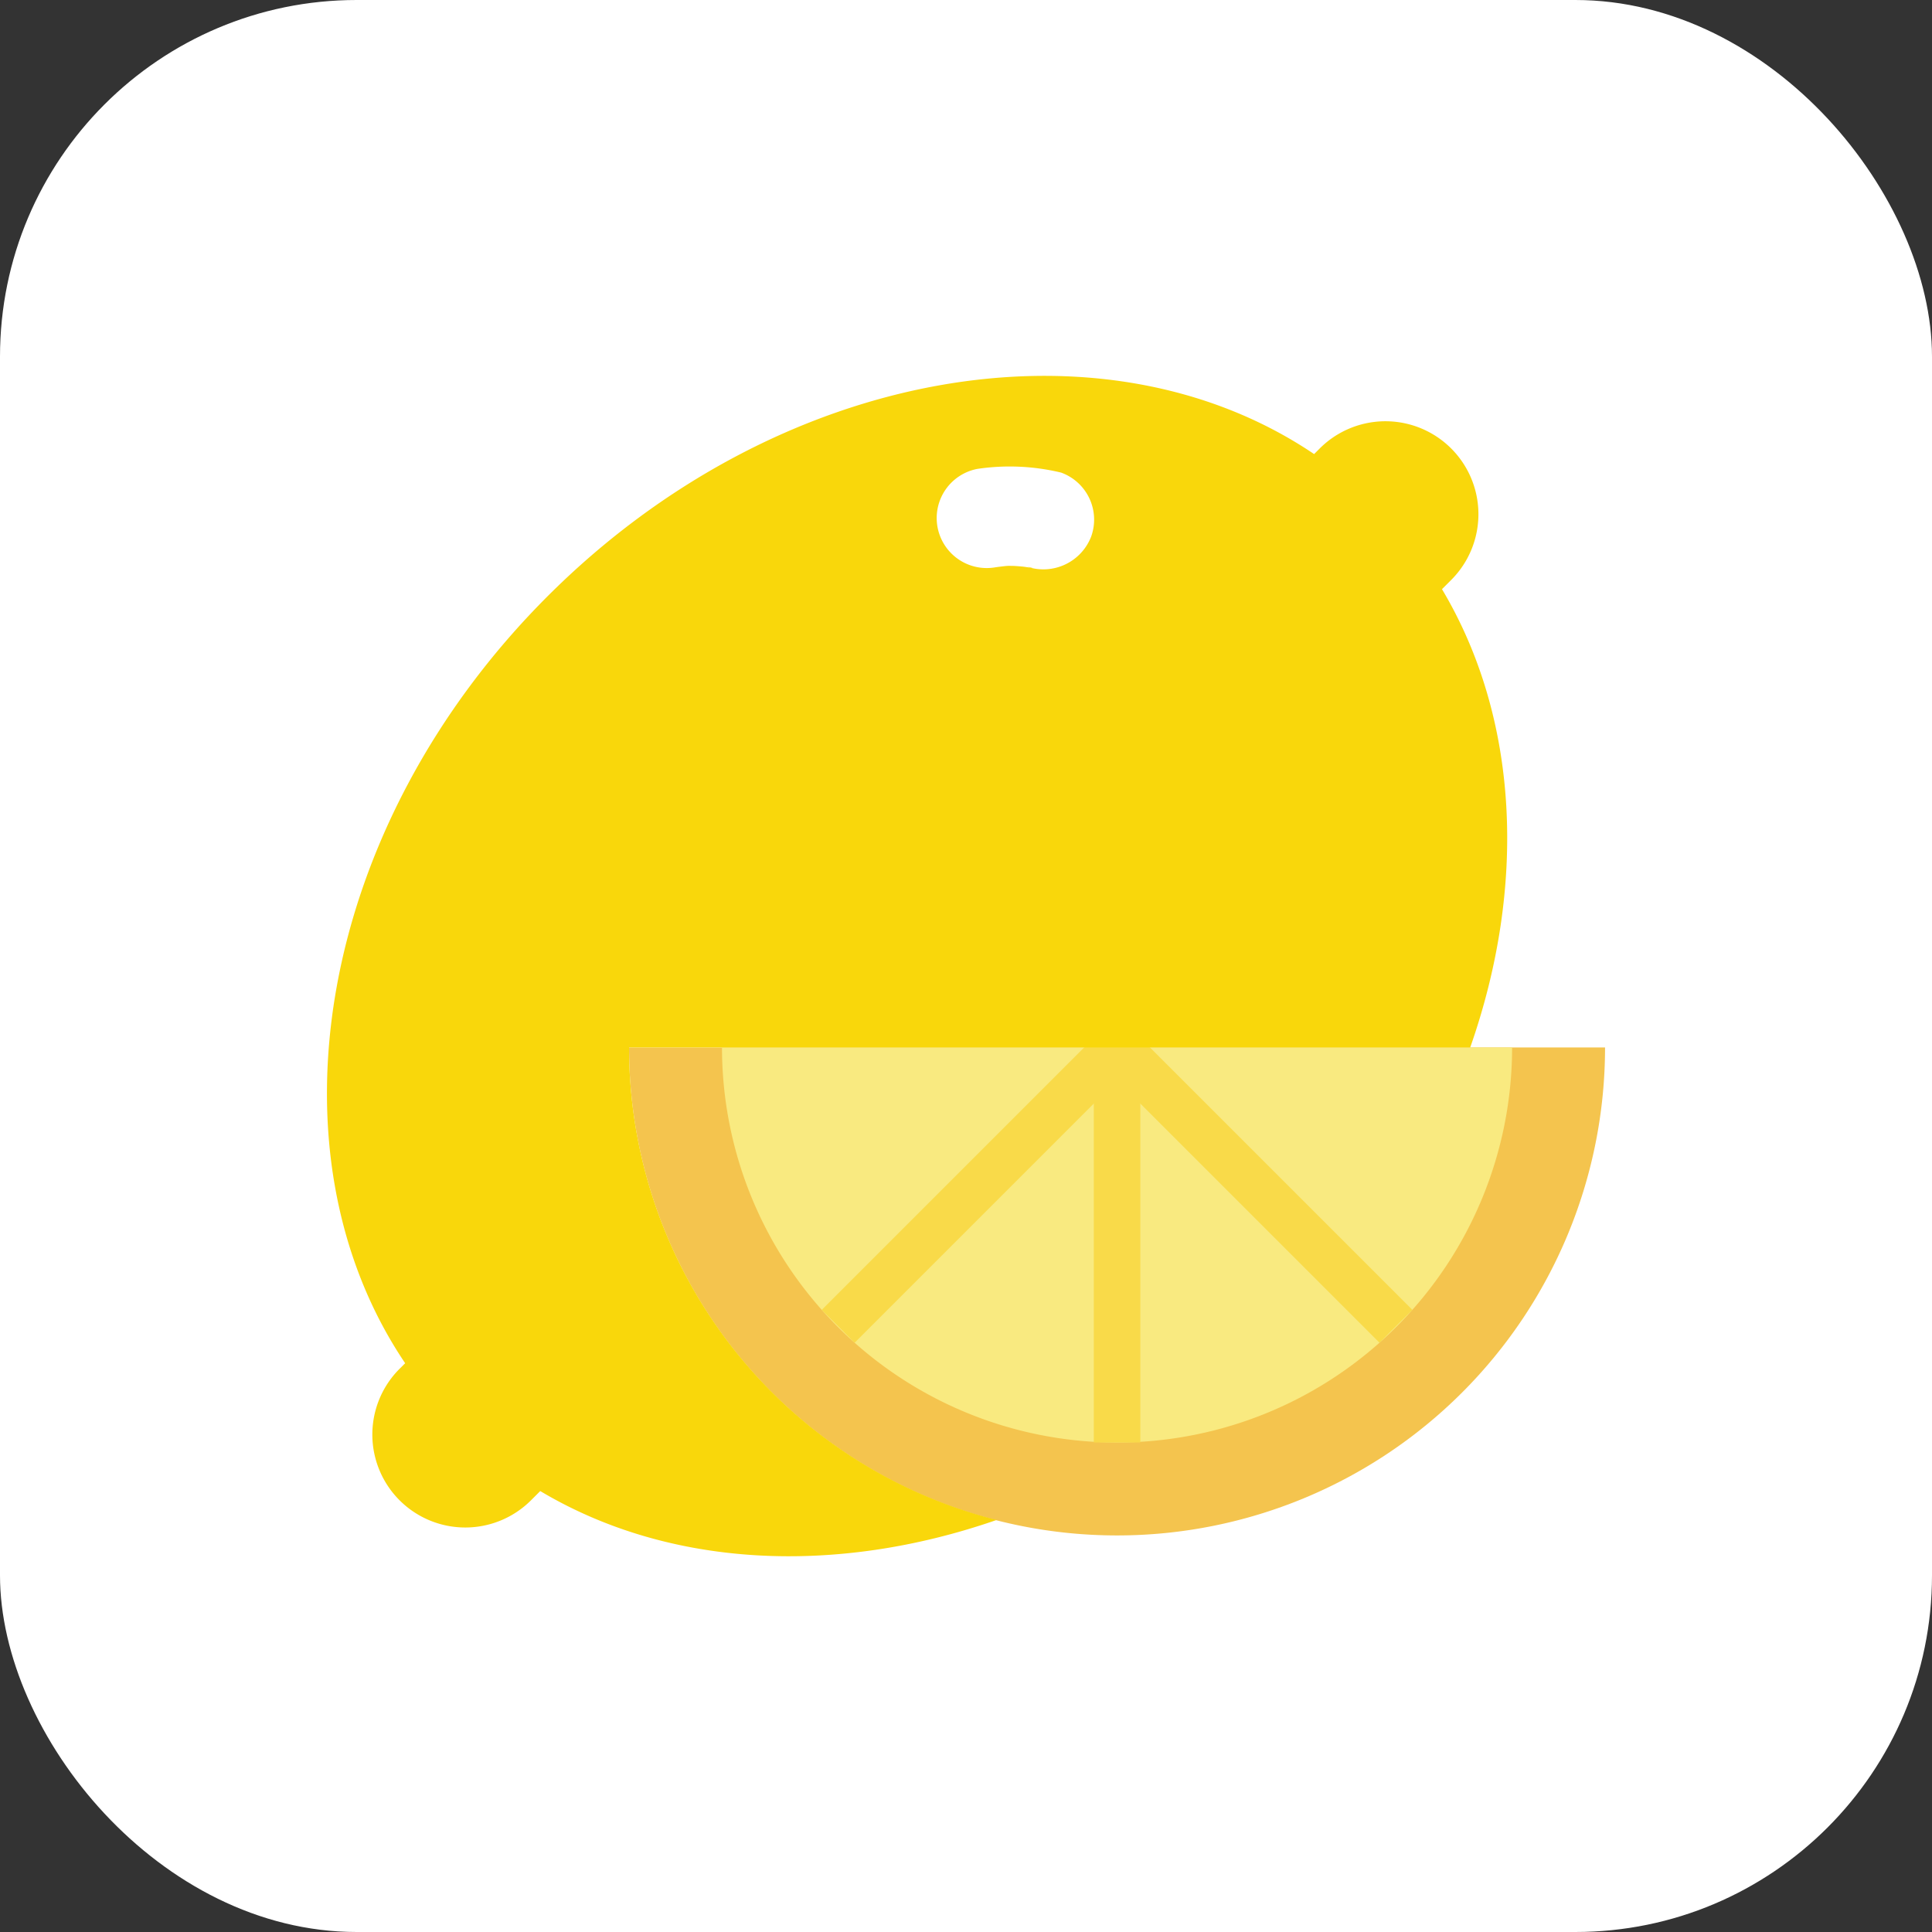
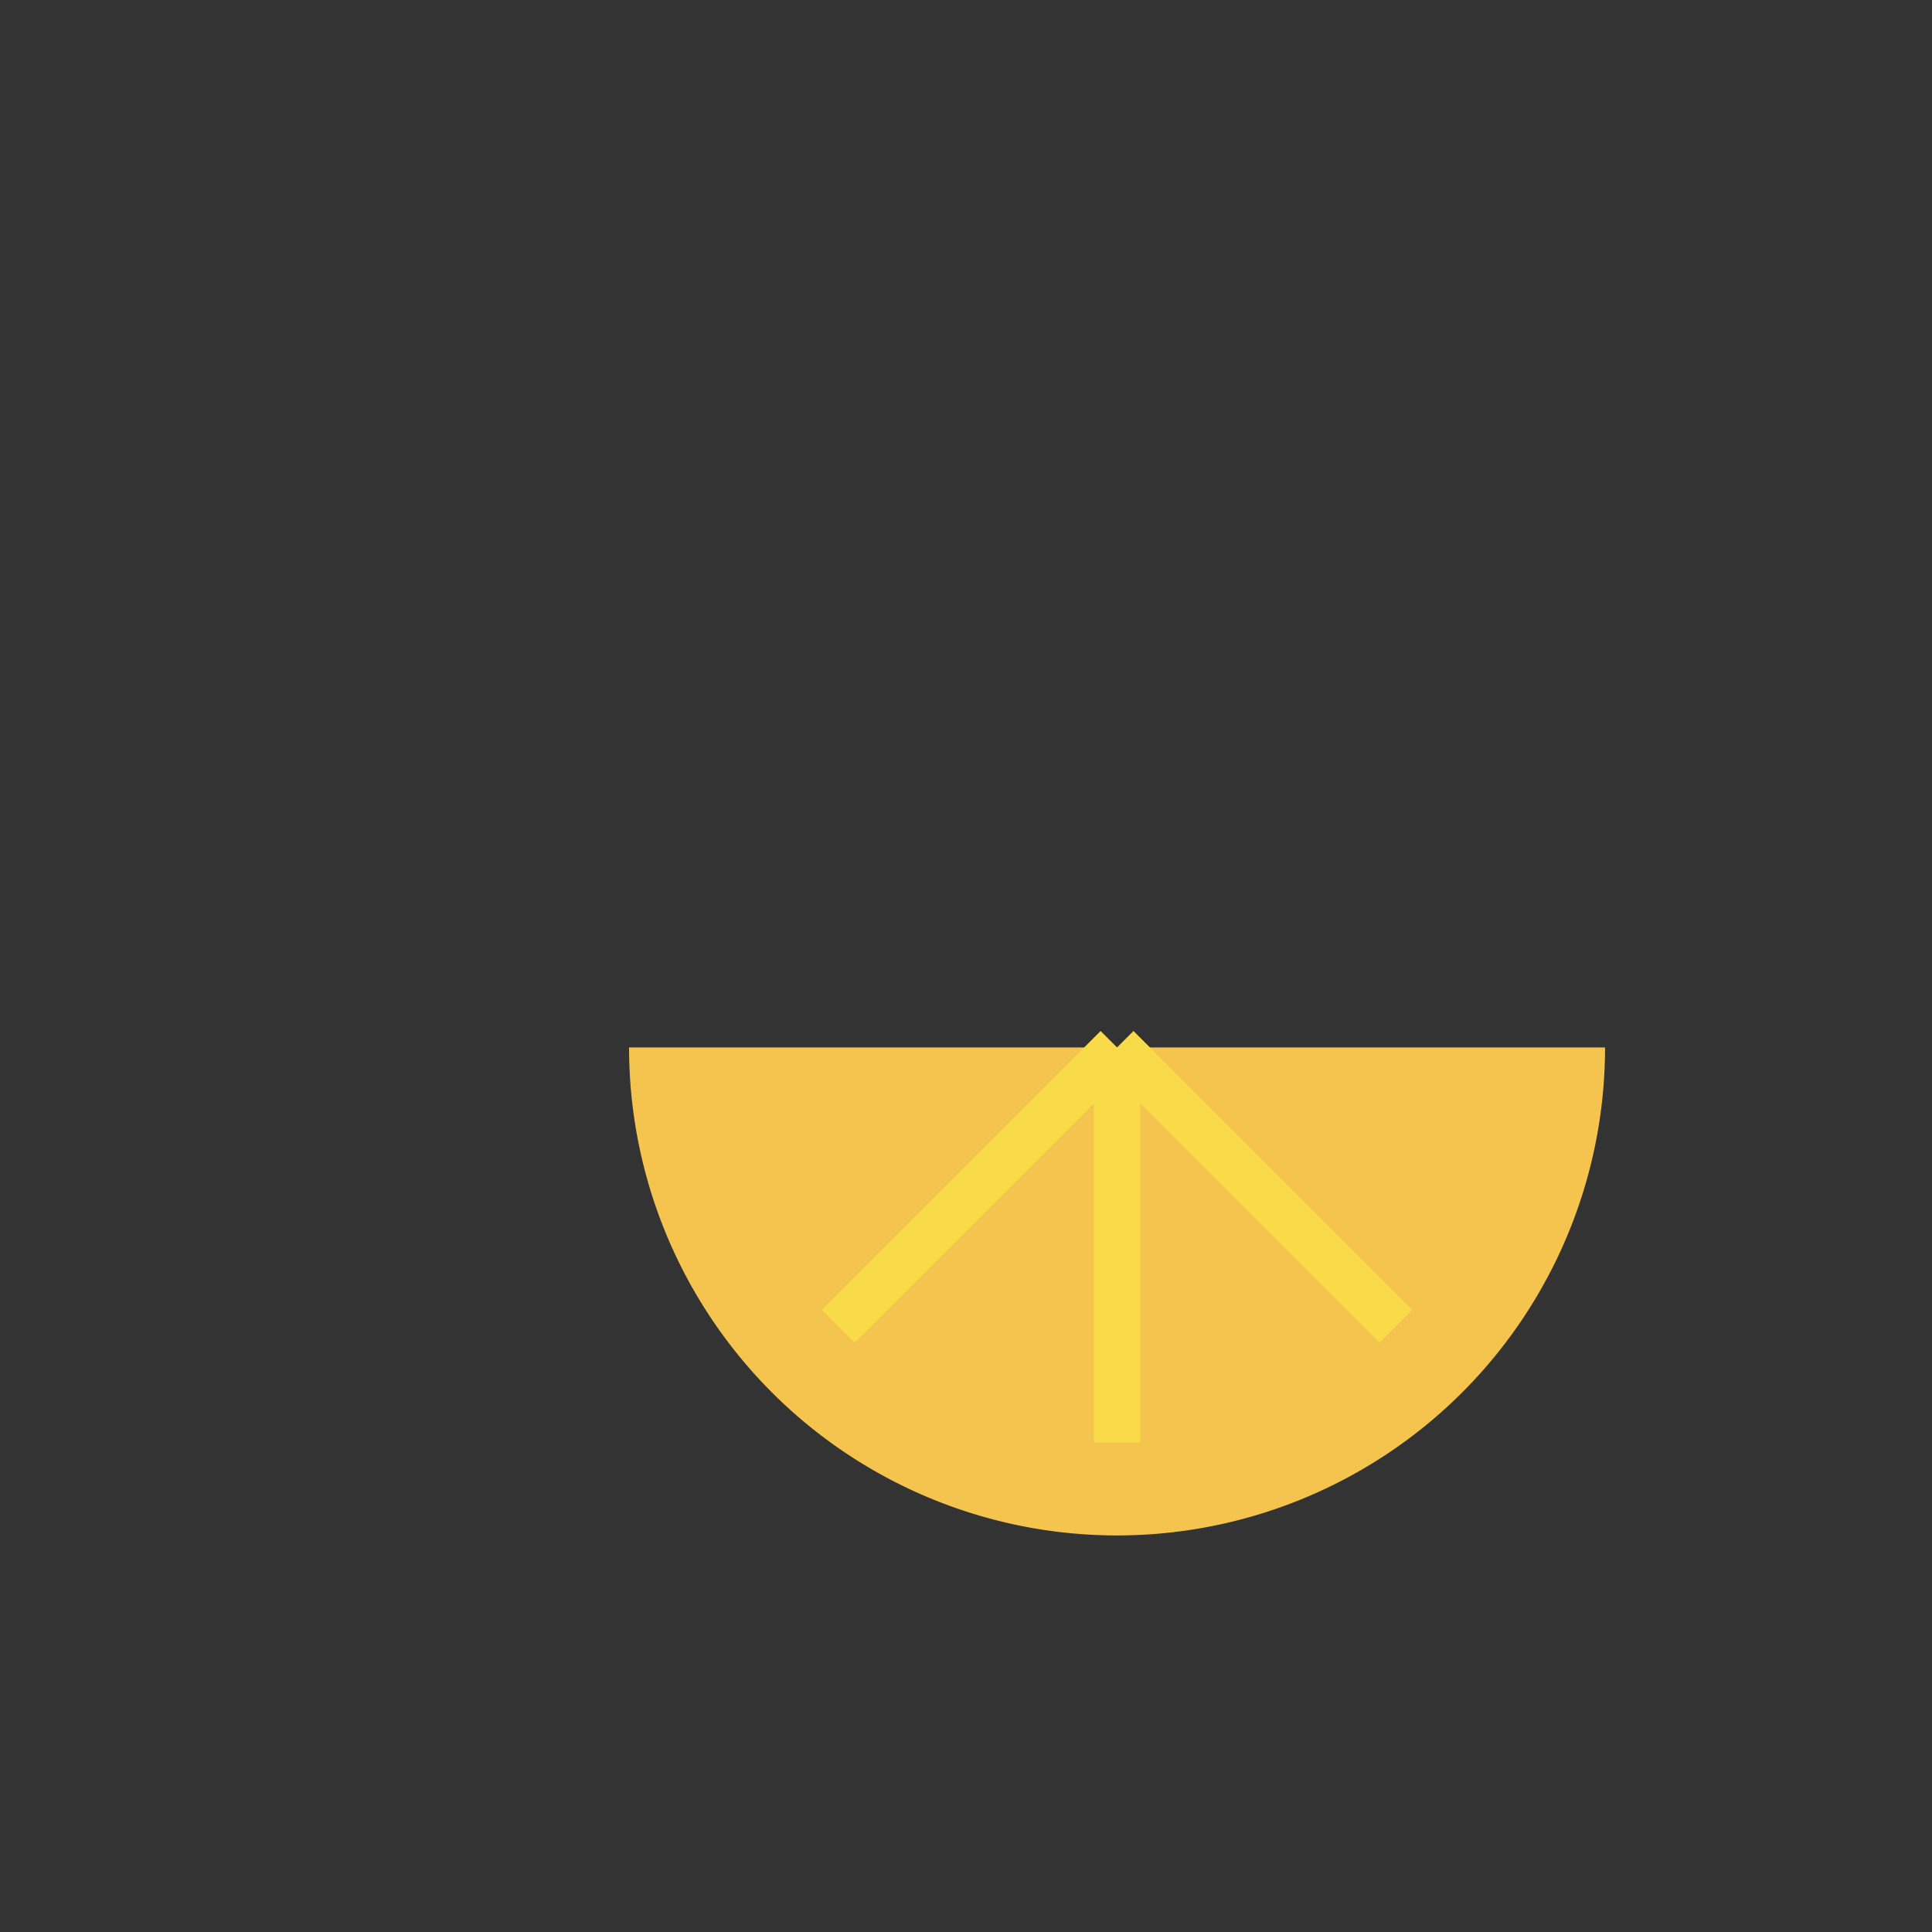
<svg xmlns="http://www.w3.org/2000/svg" width="65" height="65" viewBox="0 0 65 65">
  <rect x="0" y="0" width="65" height="65" fill="#333333" stroke="none" />
  <defs>
    <clipPath id="clip-path">
      <rect id="Rectangle_2547" data-name="Rectangle 2547" width="43" height="43" transform="translate(501 4103)" fill="#f44611" />
    </clipPath>
  </defs>
  <g id="Group_23340" data-name="Group 23340" transform="translate(-490 -4092)">
-     <rect id="Rectangle_2545" data-name="Rectangle 2545" width="65" height="65" rx="12" transform="translate(490 4092)" fill="#fff" />
    <g id="Mask_Group_88" data-name="Mask Group 88" clip-path="url(#clip-path)">
      <g id="lemon_135750" transform="translate(501 4103)">
        <path id="Path_5746" data-name="Path 5746" d="M43,24.24H10.164A16.418,16.418,0,0,0,43,24.24Z" fill="#f4c44e" />
-         <path id="Path_5747" data-name="Path 5747" d="M39.873,24.24H13.291a13.291,13.291,0,0,0,26.582,0Z" fill="#f9ea80" />
        <rect id="Rectangle_2601" data-name="Rectangle 2601" width="1.564" height="13.291" transform="translate(25.8 24.24)" fill="#f9da49" />
        <rect id="Rectangle_2602" data-name="Rectangle 2602" width="13.268" height="1.564" transform="translate(27.135 23.687) rotate(45)" fill="#f9da49" />
        <rect id="Rectangle_2603" data-name="Rectangle 2603" width="1.564" height="13.268" transform="translate(26.029 23.687) rotate(45)" fill="#f9da49" />
-         <path id="Path_5748" data-name="Path 5748" d="M37.514,8.822l.31-.31A3.127,3.127,0,0,0,33.4,4.089l-.188.188C26.106-.518,15.149,1.335,7.419,9.064s-9.582,18.689-4.788,25.8l-.188.188a3.127,3.127,0,1,0,4.423,4.423l.31-.31c4.338,2.588,9.942,2.851,15.354.973A16.41,16.41,0,0,1,10.164,24.24h28.3C40.369,18.808,40.112,13.177,37.514,8.822ZM25.71,7.055a1.723,1.723,0,0,1-2.154,1.011c.46.1-.07,0-.164-.005-.121-.011-.242-.021-.364-.023H22.91l-.073.005c-.131.014-.26.03-.39.05a1.683,1.683,0,0,1-.568-3.317A7.4,7.4,0,0,1,24.7,4.9,1.683,1.683,0,0,1,25.71,7.055Z" fill="#f9d70b" />
      </g>
    </g>
  </g>
</svg>